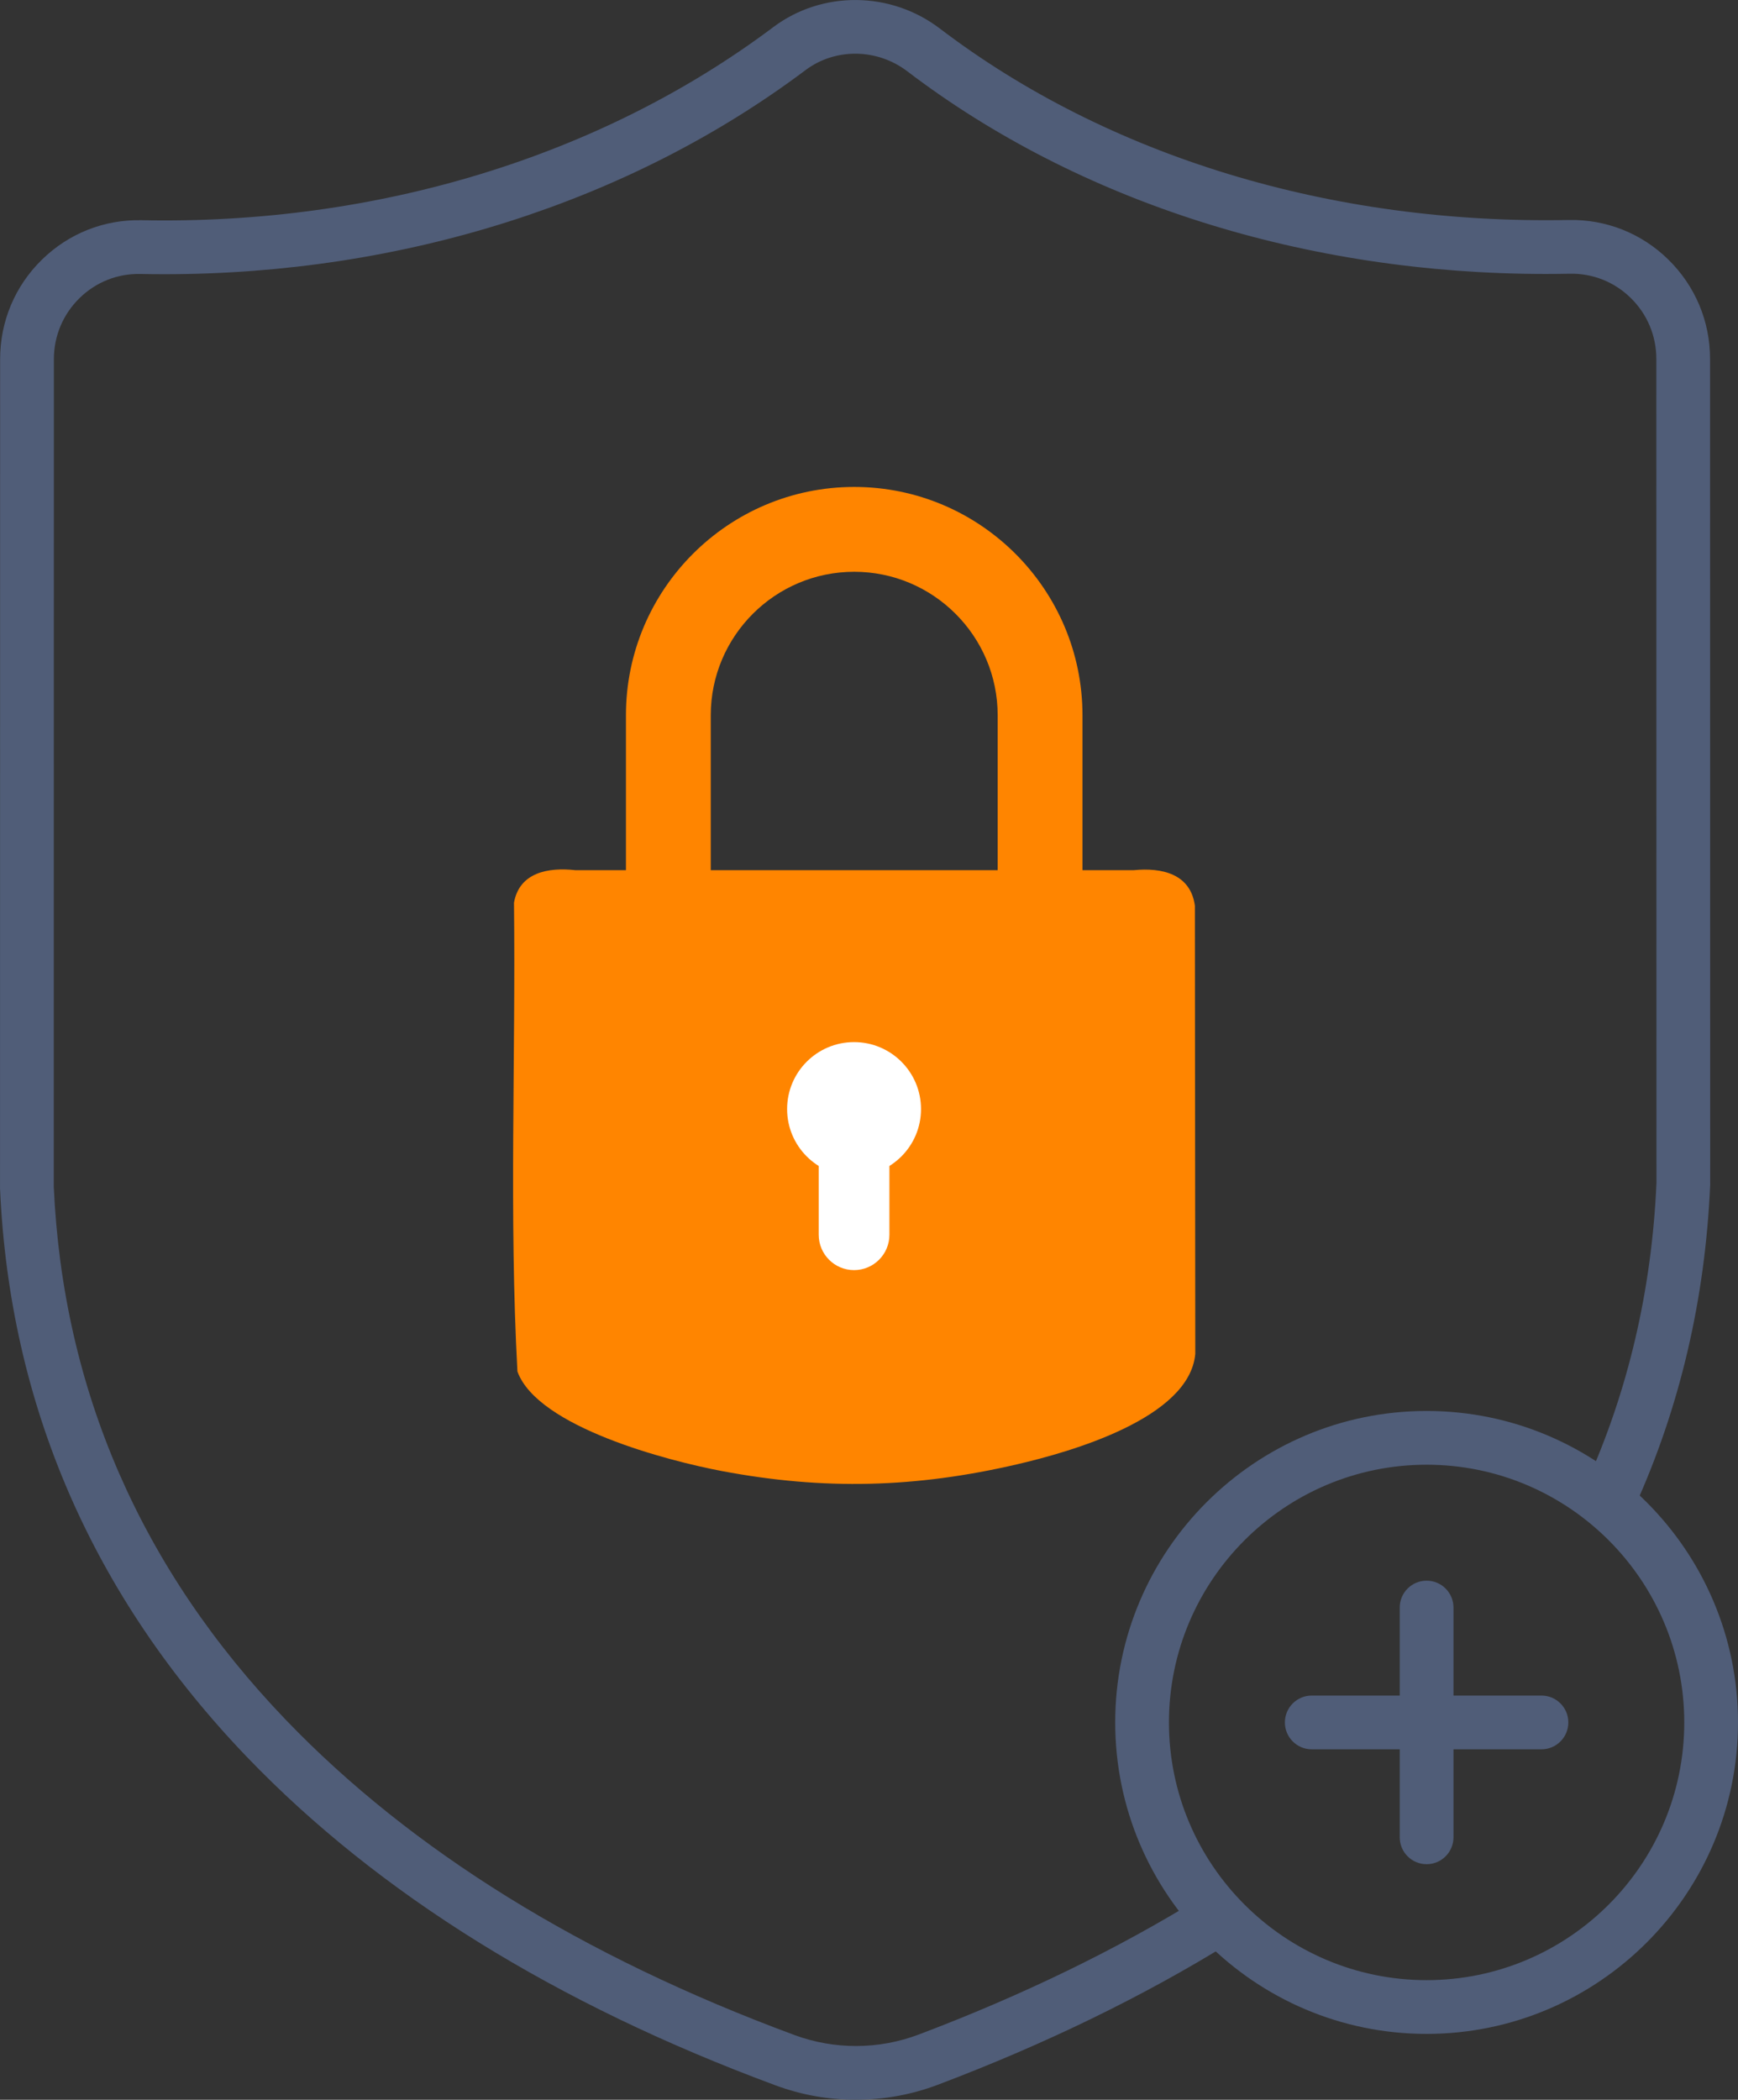
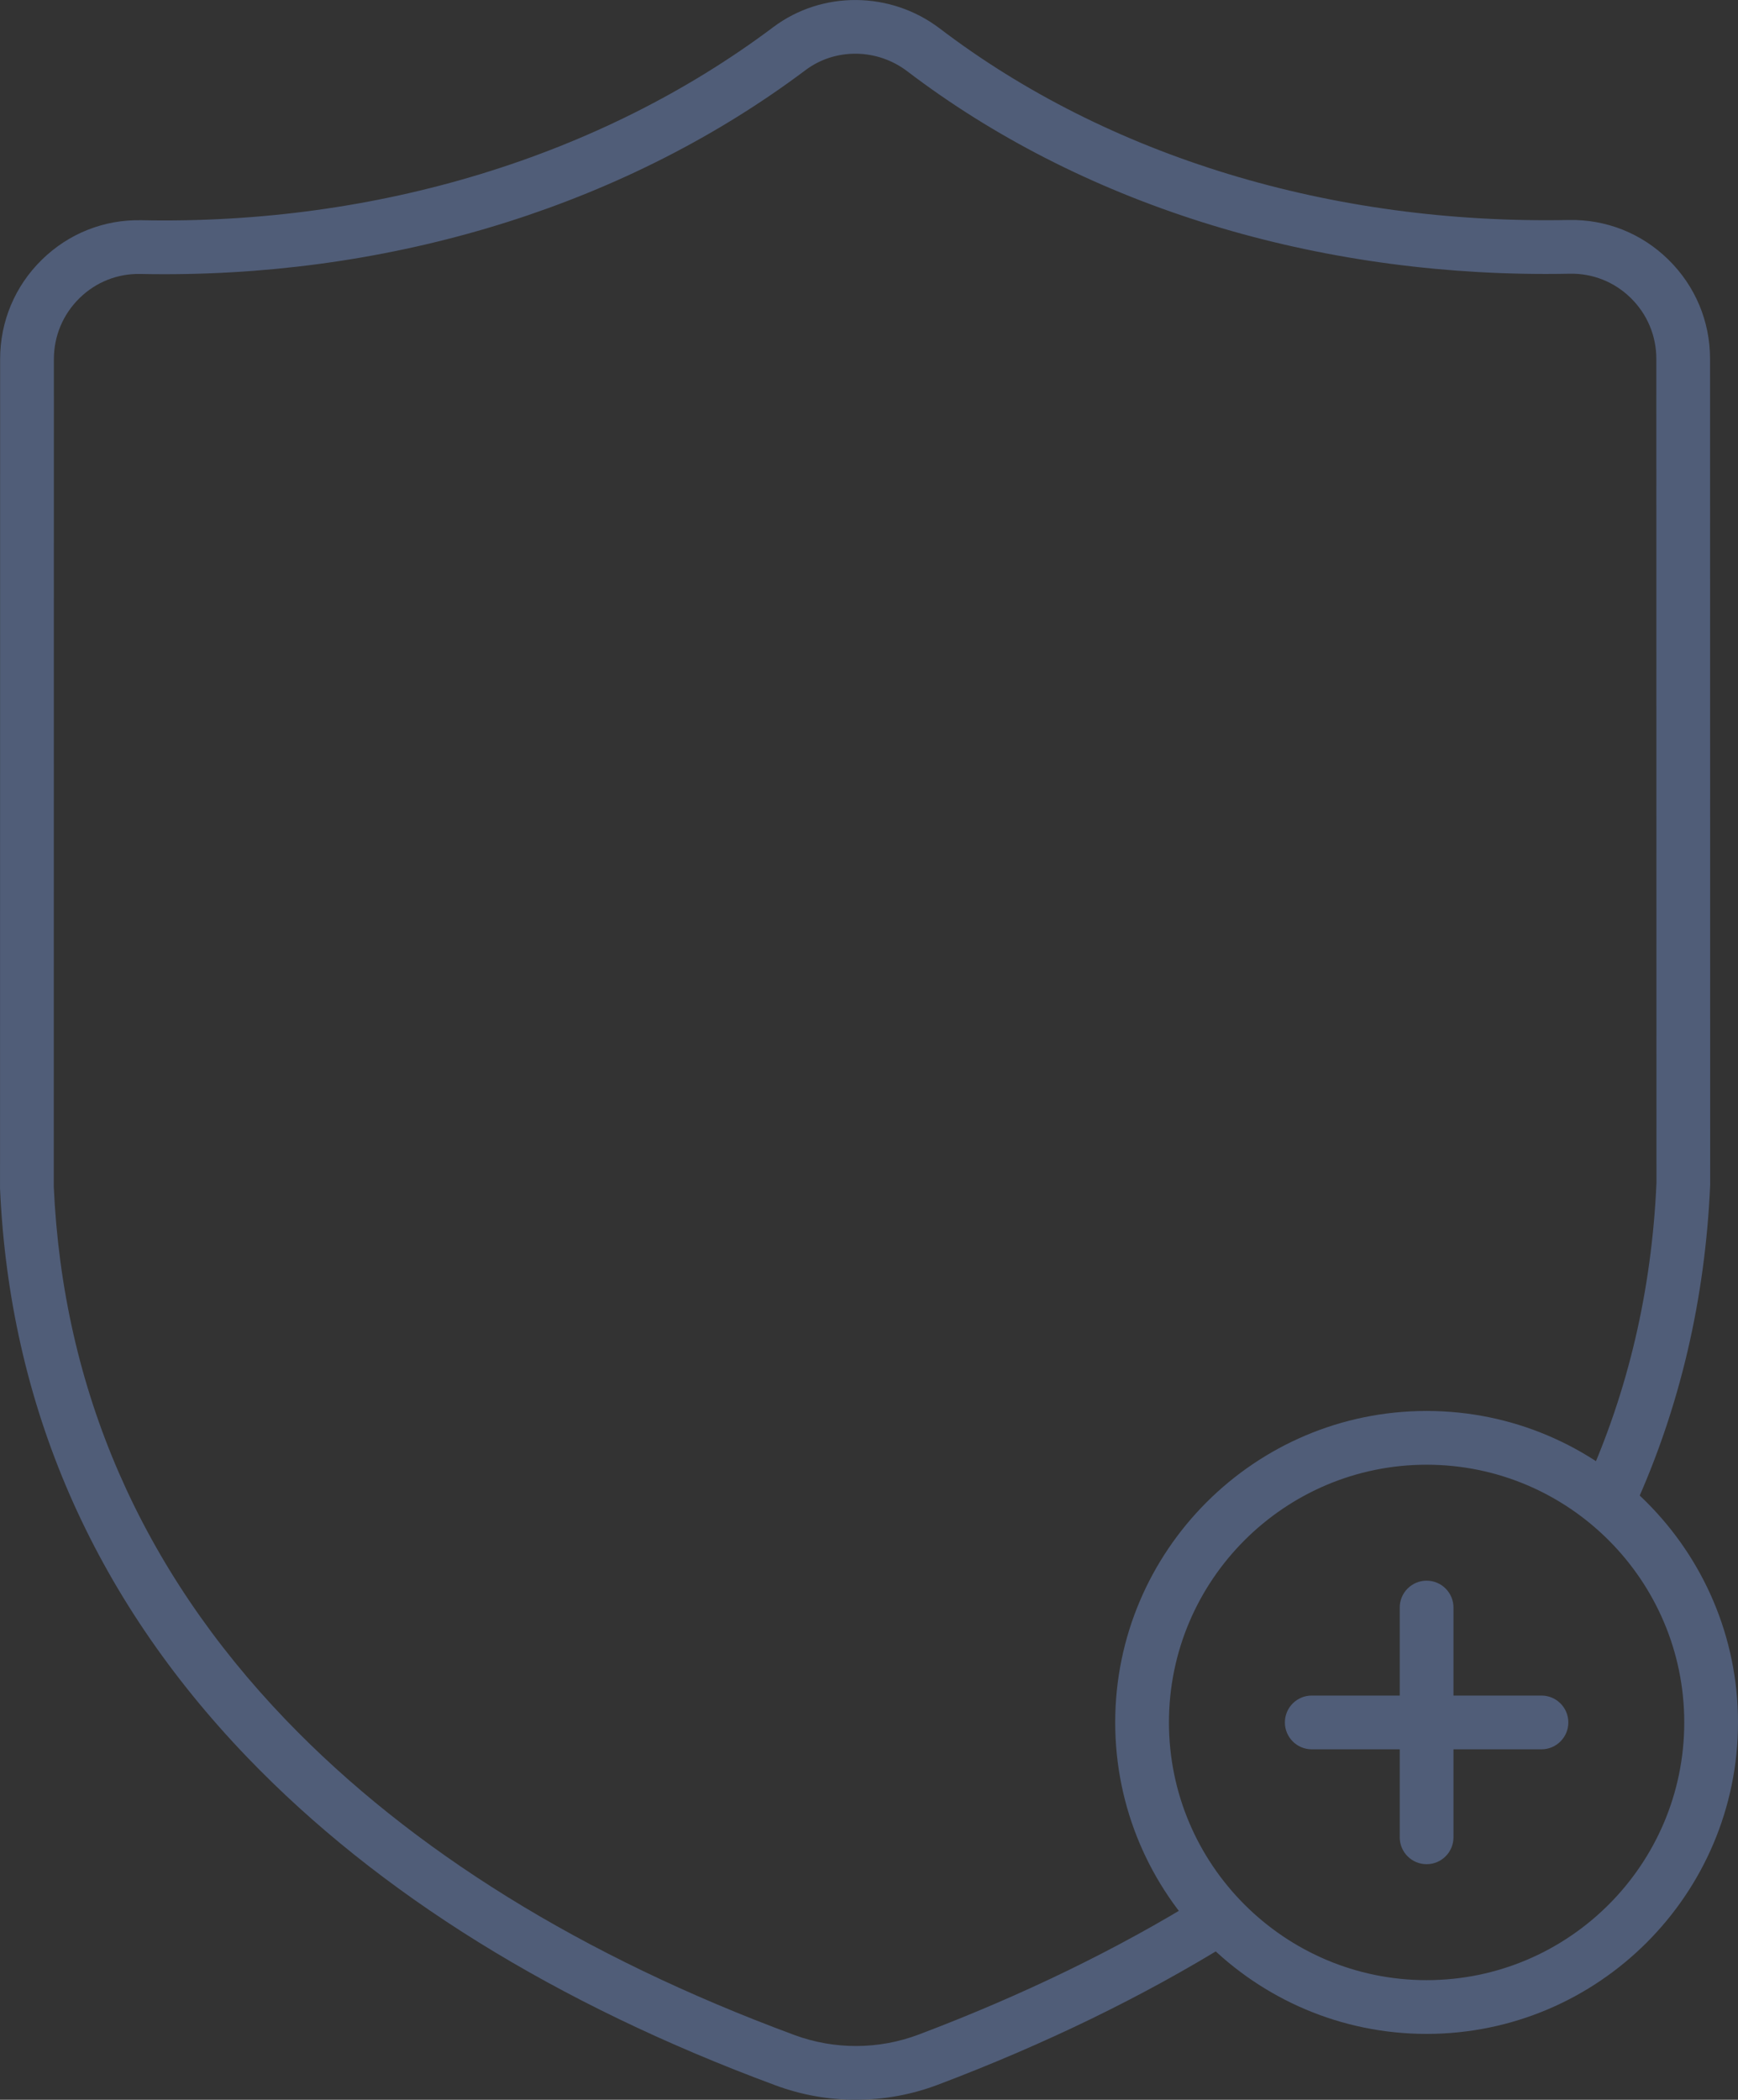
<svg xmlns="http://www.w3.org/2000/svg" id="b" data-name="Layer 2" width="711.51" height="859.41" viewBox="0 0 711.51 859.41">
  <rect x="0" y="0" width="711.51" height="859.41" fill="#333333" stroke="none" />
  <g id="c" data-name="Ebene 1">
    <path d="M350.39,859.41c-11.13,0-22.26-1.96-32.87-5.89-89.83-33.24-162.6-78.41-216.29-134.27C37.99,653.46,3.94,575.11.01,486.37v-.49S.05,146.99.05,146.99c0-15.44,6.07-29.9,17.09-40.69,10.97-10.74,25.44-16.49,40.78-16.17,96.26,1.96,188.13-26.1,258.64-79.02,20-15.01,48.04-14.78,68.18.56,68.89,52.44,160.35,80.27,257.49,78.37,15.32-.3,29.8,5.45,40.76,16.2,11.01,10.8,17.08,25.24,17.08,40.66l.05,337.76v.24c-2.03,46.76-12.4,91.06-30.83,131.69-2.51,5.53-9.03,7.98-14.56,5.47-5.53-2.51-7.98-9.03-5.47-14.56,17.23-37.98,26.94-79.46,28.87-123.31l-.05-337.28c0-9.47-3.72-18.33-10.48-24.96-6.71-6.58-15.57-10.1-24.93-9.92-3.26.06-6.52.1-9.77.1-98.46,0-190.98-29.29-261.48-82.96-12.36-9.41-29.49-9.6-41.65-.47-71.99,54.03-164.84,83.52-262.39,83.53-3.3,0-6.59-.03-9.9-.1-9.38-.2-18.22,3.32-24.93,9.89-6.76,6.63-10.49,15.5-10.49,24.98l-.05,338.64c3.73,83.14,35.73,156.61,95.09,218.37,51.38,53.45,121.38,96.81,208.07,128.88,16.45,6.09,34.56,6.02,50.98-.19,42.54-16.08,81.54-35.04,115.93-56.35,5.17-3.2,11.94-1.61,15.14,3.56,3.2,5.16,1.61,11.94-3.56,15.14-35.59,22.05-75.88,41.64-119.73,58.22-10.8,4.08-22.17,6.13-33.53,6.13Z" style="fill: #505d78;" />
    <g>
-       <path d="M235.44,356.14c-10.9-1.21-22.81.88-25.02,13.31.72,63.87-2.04,128.33,1.41,191.89,8.27,22.78,61.82,36.61,83.67,40.74,41.92,7.92,79.45,6.88,120.91-2.76,21.7-5.04,70.57-18.82,72.92-45.2l-.16-183.41c-1.77-13.1-13.55-15.68-25.02-14.56h-228.71Z" style="fill: #ff8500;" />
-       <path d="M425.79,381.82c-9.59,0-17.36-7.77-17.36-17.36v-71.71c0-32.38-26.34-58.73-58.73-58.73s-58.73,26.34-58.73,58.73v71.71c0,9.59-7.77,17.36-17.36,17.36s-17.36-7.77-17.36-17.36v-71.71c0-51.53,41.92-93.45,93.45-93.45s93.45,41.92,93.45,93.45v71.71c0,9.59-7.77,17.36-17.36,17.36Z" style="fill: #ff8500;" />
      <g>
-         <circle cx="349.64" cy="453.93" r="27.41" style="fill: #fff;" />
-         <path d="M349.64,519.84c-7.99,0-14.47-6.48-14.47-14.47v-51.44c0-7.99,6.48-14.47,14.47-14.47s14.47,6.48,14.47,14.47v51.44c0,7.99-6.48,14.47-14.47,14.47Z" style="fill: #fff;" />
-       </g>
+         </g>
    </g>
    <path d="M584.03,832.45c-70.29,0-127.48-57.19-127.48-127.48s57.19-127.48,127.48-127.48,127.48,57.19,127.48,127.48-57.19,127.48-127.48,127.48ZM584.03,599.49c-58.16,0-105.48,47.32-105.48,105.48s47.32,105.48,105.48,105.48,105.48-47.32,105.48-105.48-47.32-105.48-105.48-105.48Z" style="fill: #505d78;" />
    <g>
      <path d="M584.03,762.99c-6.08,0-11-4.92-11-11v-94.04c0-6.08,4.92-11,11-11s11,4.92,11,11v94.04c0,6.08-4.92,11-11,11Z" style="fill: #505d78;" />
      <path d="M631.05,715.97h-94.04c-6.08,0-11-4.92-11-11s4.92-11,11-11h94.04c6.08,0,11,4.92,11,11s-4.92,11-11,11Z" style="fill: #505d78;" />
    </g>
  </g>
</svg>